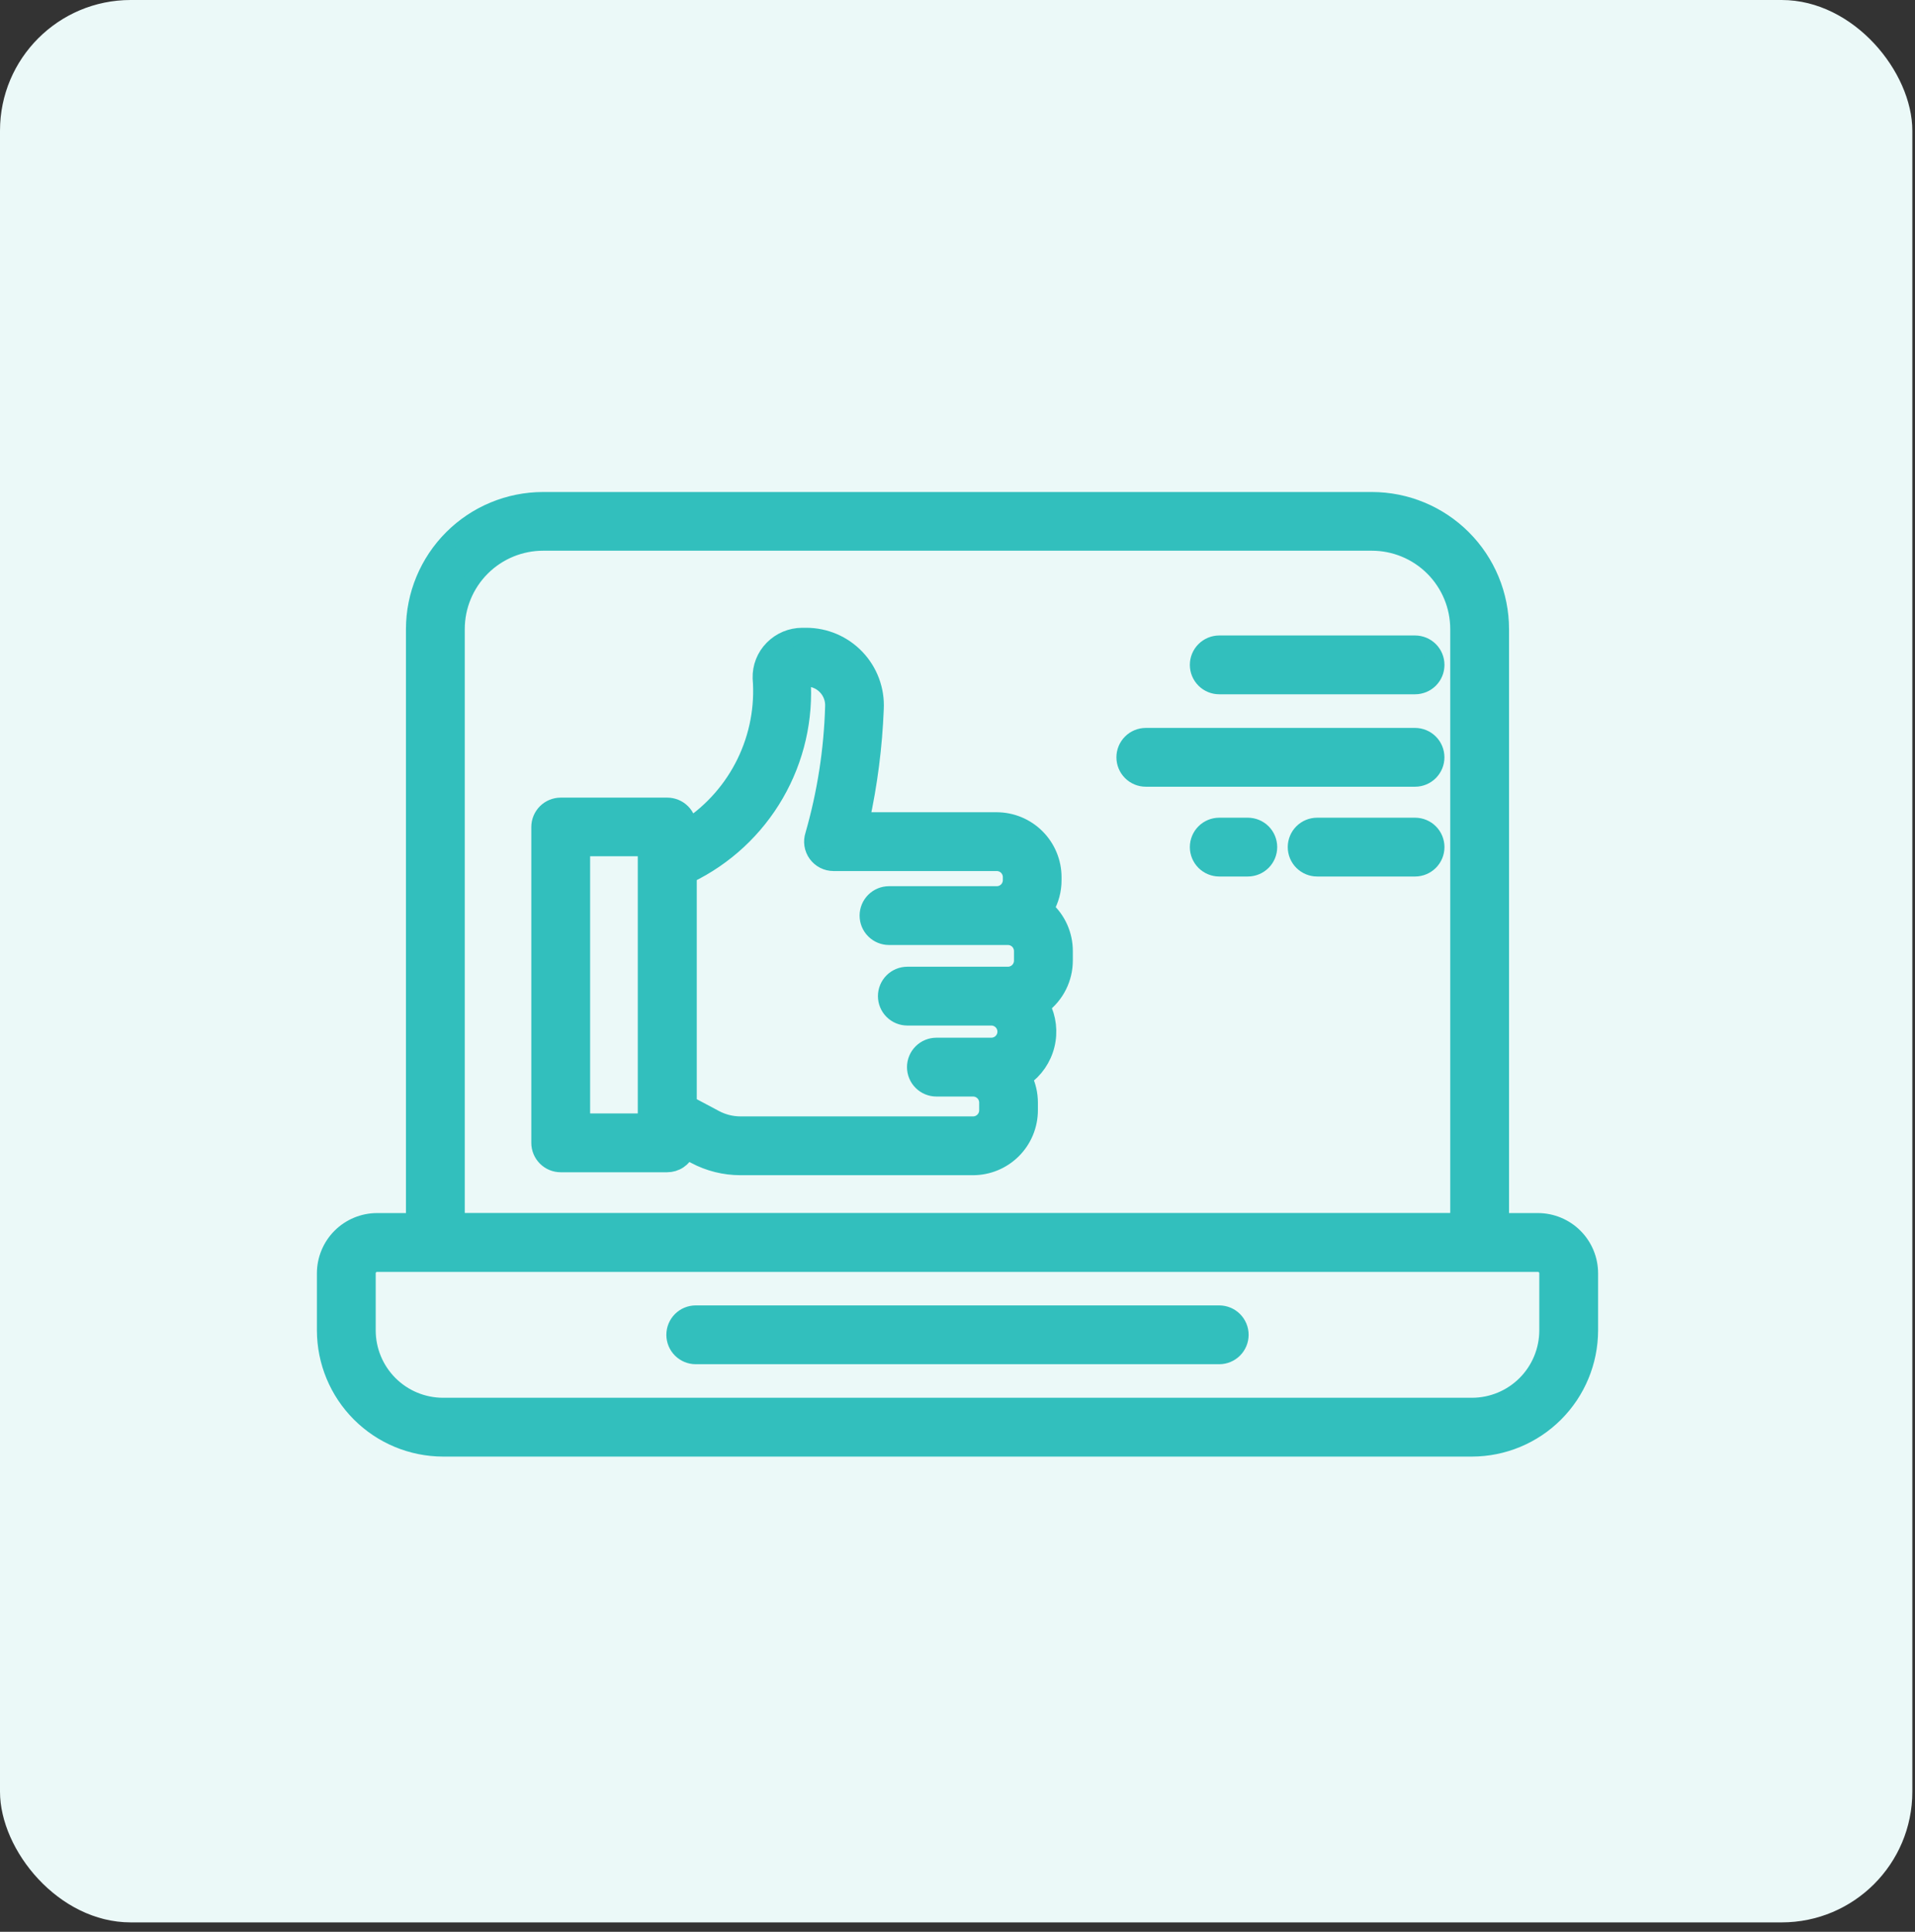
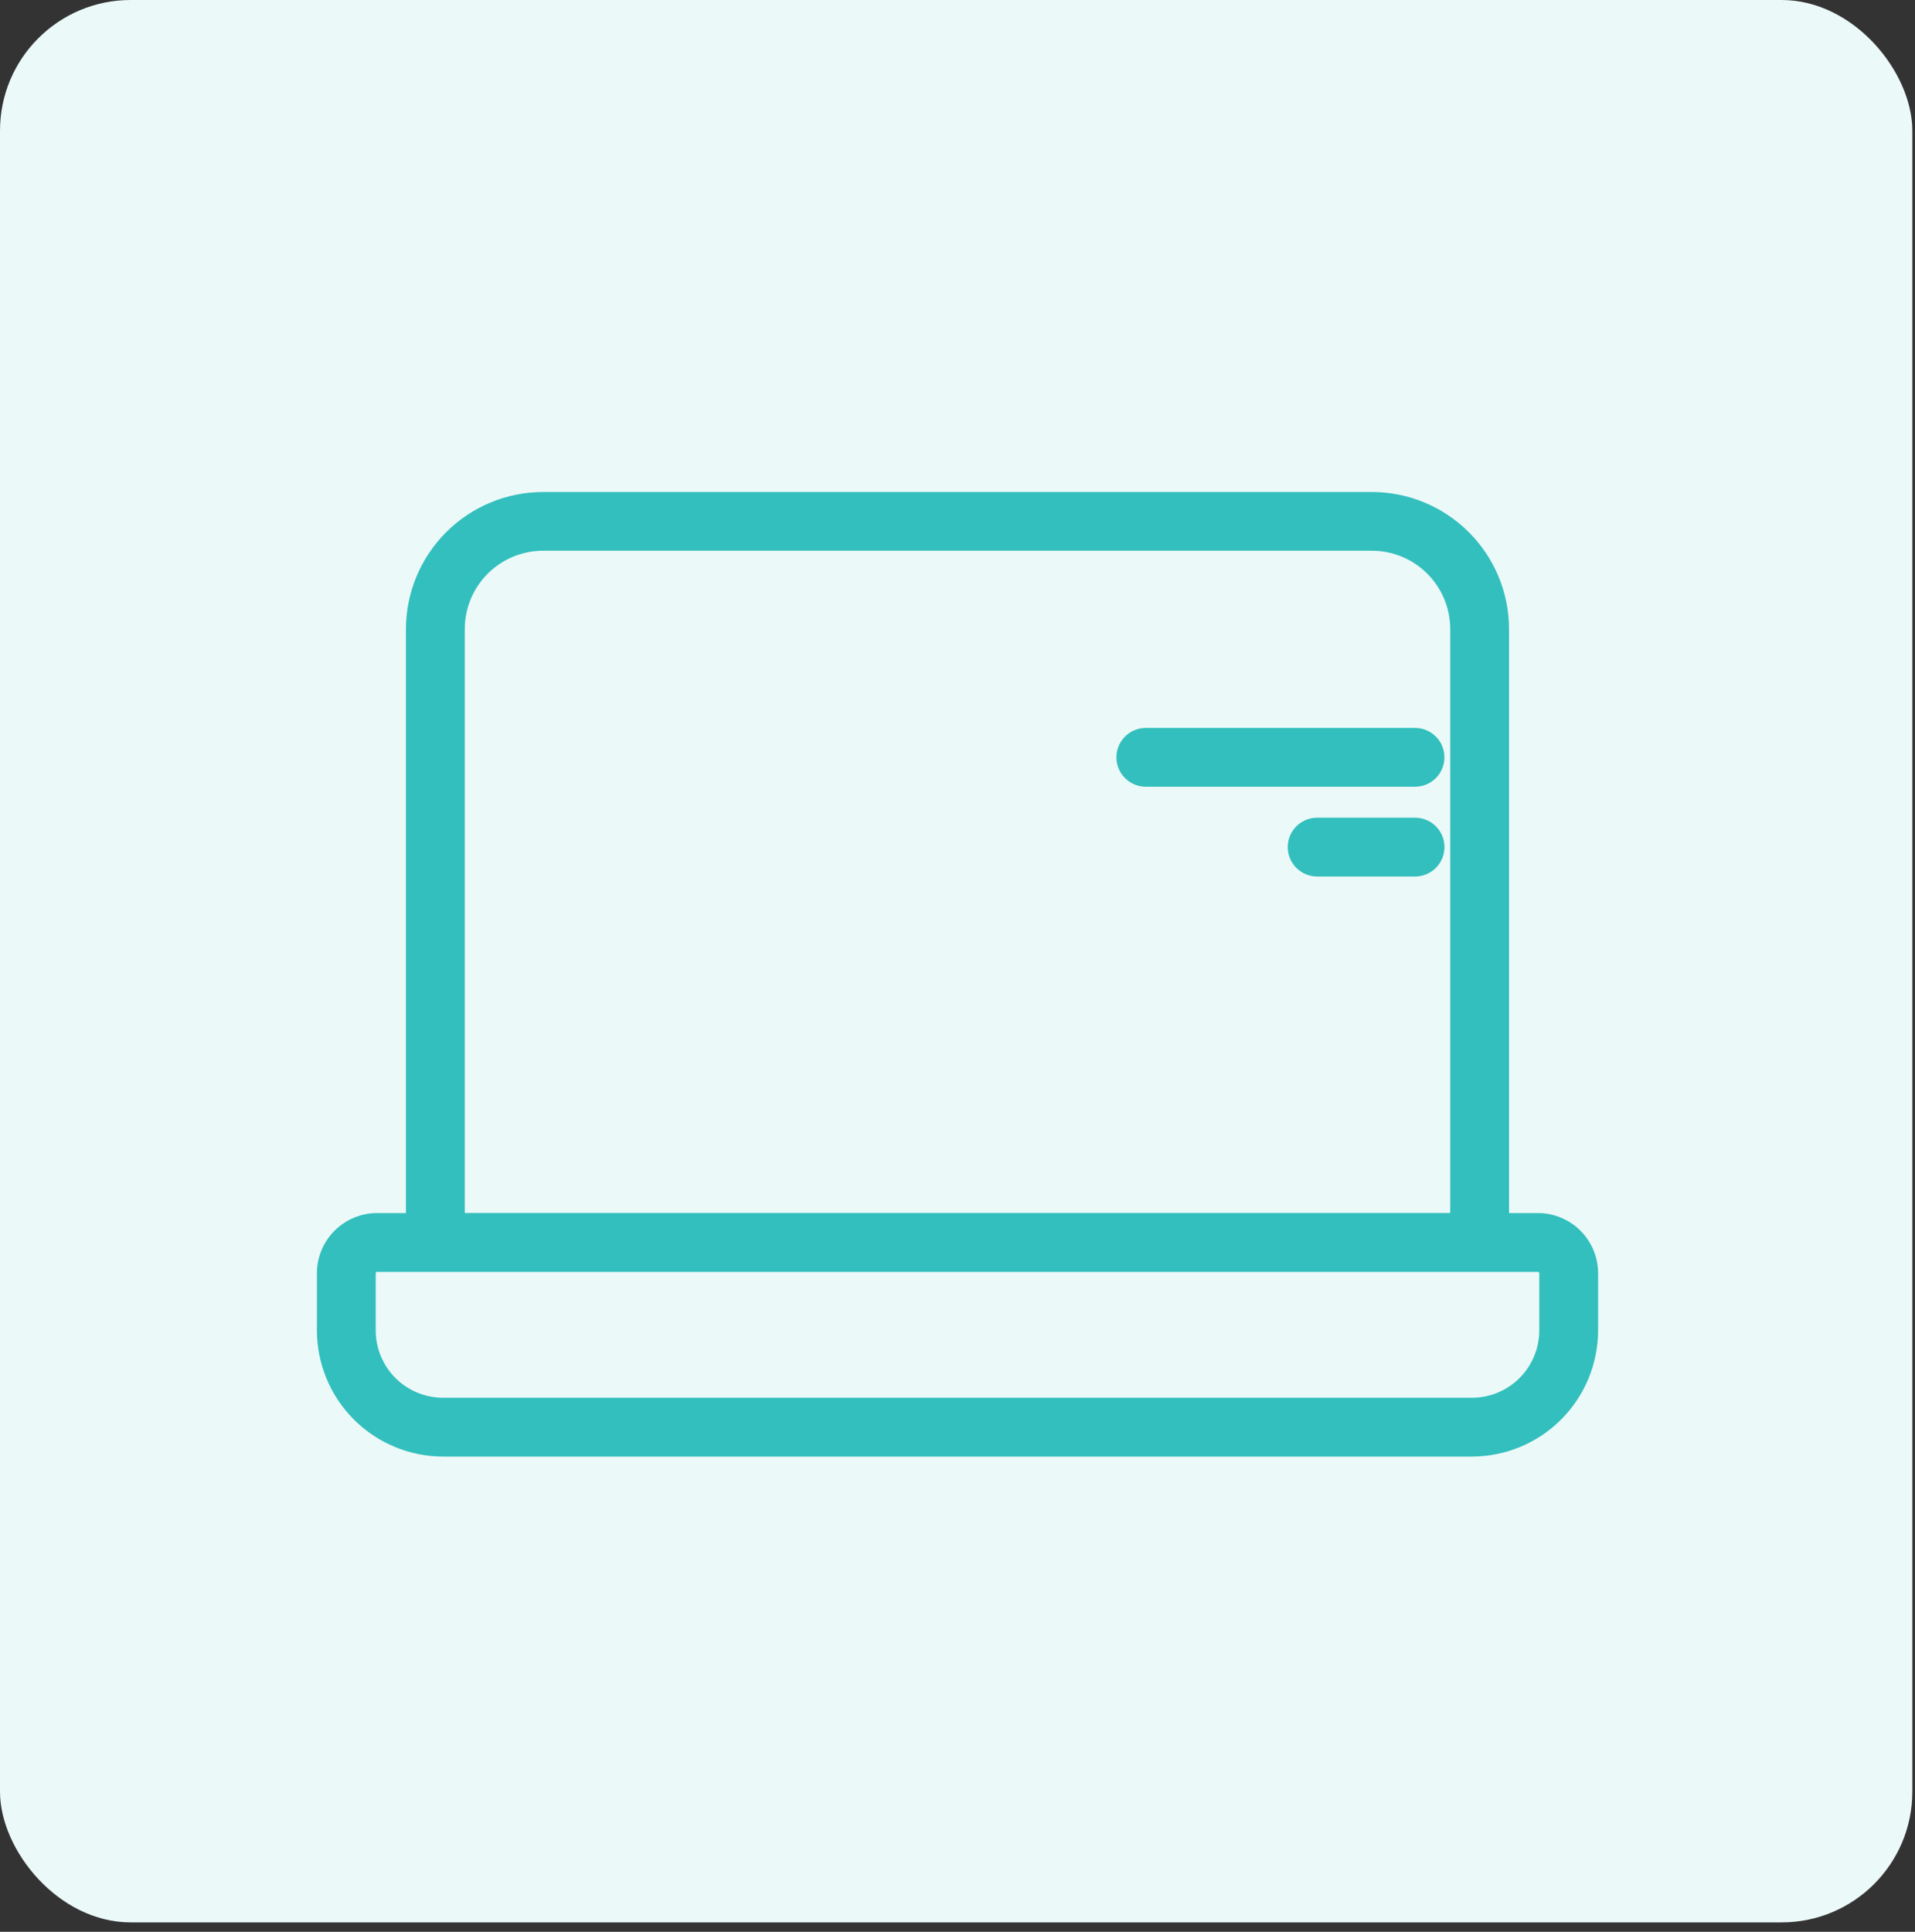
<svg xmlns="http://www.w3.org/2000/svg" width="115" height="116" viewBox="0 0 115 116" fill="none">
  <rect x="0" y="0" width="115" height="116" fill="#333333" stroke="none" />
  <rect width="114.84" height="115.435" rx="7.847" fill="#EBF9F8" />
  <path d="M92.355 73.342H90.121V37.778C90.12 35.728 89.304 33.761 87.854 32.312C86.404 30.861 84.438 30.046 82.387 30.044H32.613C30.562 30.046 28.596 30.861 27.146 32.312C25.696 33.761 24.881 35.728 24.878 37.778V73.342H22.645C21.819 73.343 21.028 73.672 20.444 74.255C19.861 74.839 19.532 75.63 19.531 76.456V79.889C19.535 81.765 20.281 83.562 21.607 84.888C22.933 86.214 24.731 86.961 26.606 86.964H88.394C90.269 86.961 92.067 86.214 93.393 84.888C94.719 83.562 95.465 81.765 95.469 79.889V76.456C95.468 75.63 95.139 74.839 94.556 74.255C93.972 73.672 93.181 73.343 92.355 73.342ZM27.41 37.772C27.411 36.392 27.96 35.07 28.935 34.094C29.911 33.119 31.233 32.57 32.613 32.569H82.387C83.767 32.57 85.089 33.119 86.065 34.094C87.04 35.07 87.589 36.392 87.59 37.772V73.336H27.41V37.772ZM92.938 79.889C92.936 81.094 92.457 82.249 91.606 83.101C90.754 83.953 89.599 84.432 88.394 84.433H26.606C25.401 84.432 24.246 83.953 23.394 83.101C22.543 82.249 22.064 81.094 22.062 79.889V76.456C22.062 76.301 22.124 76.153 22.233 76.044C22.342 75.935 22.49 75.874 22.645 75.874H92.355C92.51 75.874 92.658 75.935 92.767 76.044C92.876 76.153 92.938 76.301 92.938 76.456V79.889Z" fill="#32BFBD" stroke="#32BFBD" />
-   <path d="M63.248 52.848V52.671C63.247 51.77 62.889 50.907 62.252 50.27C61.615 49.633 60.752 49.274 59.851 49.273H51.713C52.197 47.066 52.484 44.822 52.573 42.565C52.601 42.002 52.514 41.438 52.318 40.91C52.122 40.381 51.82 39.898 51.431 39.489C51.042 39.081 50.574 38.755 50.056 38.533C49.537 38.311 48.979 38.197 48.415 38.197H48.17C47.84 38.199 47.513 38.265 47.209 38.393C46.905 38.522 46.629 38.709 46.398 38.944C46.167 39.177 45.987 39.454 45.866 39.758C45.746 40.063 45.688 40.389 45.697 40.716C45.837 42.462 45.506 44.215 44.739 45.79C43.972 47.365 42.797 48.706 41.335 49.673V49.661C41.335 49.326 41.202 49.004 40.965 48.766C40.727 48.529 40.405 48.396 40.07 48.396H33.672C33.336 48.396 33.014 48.529 32.777 48.766C32.54 49.004 32.406 49.326 32.406 49.661V68.625C32.406 68.961 32.54 69.283 32.777 69.52C33.014 69.758 33.336 69.891 33.672 69.891H40.066C40.315 69.891 40.558 69.818 40.765 69.68C40.972 69.543 41.135 69.347 41.231 69.118L41.745 69.391C42.581 69.835 43.513 70.067 44.459 70.068H58.43C59.331 70.068 60.195 69.71 60.832 69.073C61.469 68.436 61.827 67.572 61.828 66.671V66.209C61.828 65.695 61.711 65.187 61.485 64.725C62.156 64.255 62.635 63.558 62.833 62.763C63.031 61.968 62.934 61.128 62.561 60.399C62.984 60.083 63.328 59.673 63.565 59.2C63.802 58.728 63.925 58.207 63.925 57.679V57.108C63.926 56.628 63.825 56.154 63.629 55.716C63.433 55.278 63.145 54.886 62.786 54.568C63.091 54.046 63.251 53.452 63.248 52.848ZM38.8 67.36H34.938V50.917H38.8V67.36ZM61.392 57.684C61.392 57.798 61.37 57.91 61.326 58.015C61.283 58.12 61.219 58.216 61.139 58.296C61.059 58.377 60.963 58.44 60.858 58.484C60.753 58.527 60.641 58.55 60.527 58.55H54.488C54.152 58.55 53.83 58.683 53.593 58.92C53.355 59.158 53.222 59.48 53.222 59.815C53.222 60.151 53.355 60.473 53.593 60.71C53.83 60.948 54.152 61.081 54.488 61.081H59.531C59.761 61.081 59.981 61.172 60.143 61.335C60.306 61.497 60.397 61.717 60.397 61.947C60.397 62.176 60.306 62.397 60.143 62.559C59.981 62.721 59.761 62.812 59.531 62.812H56.233C55.897 62.812 55.575 62.946 55.338 63.183C55.101 63.42 54.967 63.742 54.967 64.078C54.967 64.414 55.101 64.736 55.338 64.973C55.575 65.21 55.897 65.344 56.233 65.344H58.435C58.665 65.344 58.885 65.435 59.048 65.597C59.21 65.759 59.302 65.98 59.302 66.209V66.671C59.302 66.901 59.21 67.121 59.048 67.284C58.885 67.446 58.665 67.537 58.435 67.537H44.463C43.933 67.536 43.412 67.406 42.944 67.157L41.342 66.304V52.539C43.534 51.482 45.358 49.79 46.577 47.682C47.796 45.575 48.353 43.15 48.176 40.722H48.422C48.643 40.722 48.862 40.767 49.065 40.854C49.269 40.941 49.452 41.069 49.604 41.23C49.757 41.39 49.875 41.58 49.952 41.788C50.028 41.995 50.062 42.216 50.05 42.437C49.975 45.046 49.572 47.634 48.852 50.142C48.789 50.332 48.773 50.535 48.803 50.732C48.834 50.93 48.911 51.118 49.028 51.28C49.145 51.442 49.299 51.574 49.477 51.665C49.656 51.756 49.853 51.804 50.053 51.804H59.858C60.087 51.804 60.308 51.896 60.47 52.058C60.632 52.221 60.723 52.441 60.723 52.671V52.848C60.723 53.078 60.632 53.298 60.47 53.46C60.307 53.623 60.087 53.714 59.858 53.714H53.386C53.051 53.714 52.729 53.847 52.492 54.084C52.254 54.322 52.121 54.644 52.121 54.98C52.121 55.315 52.254 55.637 52.492 55.874C52.729 56.112 53.051 56.245 53.386 56.245H60.527C60.757 56.245 60.976 56.337 61.139 56.499C61.301 56.661 61.392 56.881 61.392 57.111V57.684Z" fill="#32BFBD" stroke="#32BFBD" />
-   <path d="M84.978 38.659H73.219C72.883 38.659 72.561 38.792 72.324 39.03C72.087 39.267 71.953 39.589 71.953 39.925C71.953 40.261 72.087 40.582 72.324 40.82C72.561 41.057 72.883 41.19 73.219 41.19H84.978C85.313 41.19 85.635 41.057 85.873 40.82C86.11 40.582 86.243 40.261 86.243 39.925C86.243 39.589 86.11 39.267 85.873 39.03C85.635 38.792 85.313 38.659 84.978 38.659Z" fill="#32BFBD" stroke="#32BFBD" />
  <path d="M84.976 44.21H68.809C68.473 44.21 68.151 44.343 67.914 44.581C67.676 44.818 67.543 45.14 67.543 45.476C67.543 45.811 67.676 46.133 67.914 46.37C68.151 46.608 68.473 46.741 68.809 46.741H84.976C85.311 46.741 85.633 46.608 85.871 46.37C86.108 46.133 86.241 45.811 86.241 45.476C86.241 45.14 86.108 44.818 85.871 44.581C85.633 44.343 85.311 44.21 84.976 44.21Z" fill="#32BFBD" stroke="#32BFBD" />
  <path d="M84.978 49.601H79.098C78.762 49.601 78.44 49.734 78.203 49.971C77.965 50.209 77.832 50.531 77.832 50.866C77.832 51.202 77.965 51.524 78.203 51.761C78.44 51.998 78.762 52.132 79.098 52.132H84.978C85.313 52.132 85.635 51.998 85.873 51.761C86.11 51.524 86.243 51.202 86.243 50.866C86.243 50.531 86.11 50.209 85.873 49.971C85.635 49.734 85.313 49.601 84.978 49.601Z" fill="#32BFBD" stroke="#32BFBD" />
-   <path d="M74.934 49.601H73.219C72.883 49.601 72.561 49.734 72.324 49.971C72.087 50.209 71.953 50.531 71.953 50.866C71.953 51.202 72.087 51.524 72.324 51.761C72.561 51.998 72.883 52.132 73.219 52.132H74.934C75.269 52.132 75.591 51.998 75.829 51.761C76.066 51.524 76.199 51.202 76.199 50.866C76.199 50.531 76.066 50.209 75.829 49.971C75.591 49.734 75.269 49.601 74.934 49.601Z" fill="#32BFBD" stroke="#32BFBD" />
-   <path d="M73.217 78.887H41.781C41.446 78.887 41.124 79.02 40.886 79.257C40.649 79.495 40.516 79.817 40.516 80.152C40.516 80.488 40.649 80.81 40.886 81.047C41.124 81.285 41.446 81.418 41.781 81.418H73.217C73.552 81.418 73.874 81.285 74.112 81.047C74.349 80.81 74.483 80.488 74.483 80.152C74.483 79.817 74.349 79.495 74.112 79.257C73.874 79.02 73.552 78.887 73.217 78.887Z" fill="#32BFBD" stroke="#32BFBD" />
</svg>